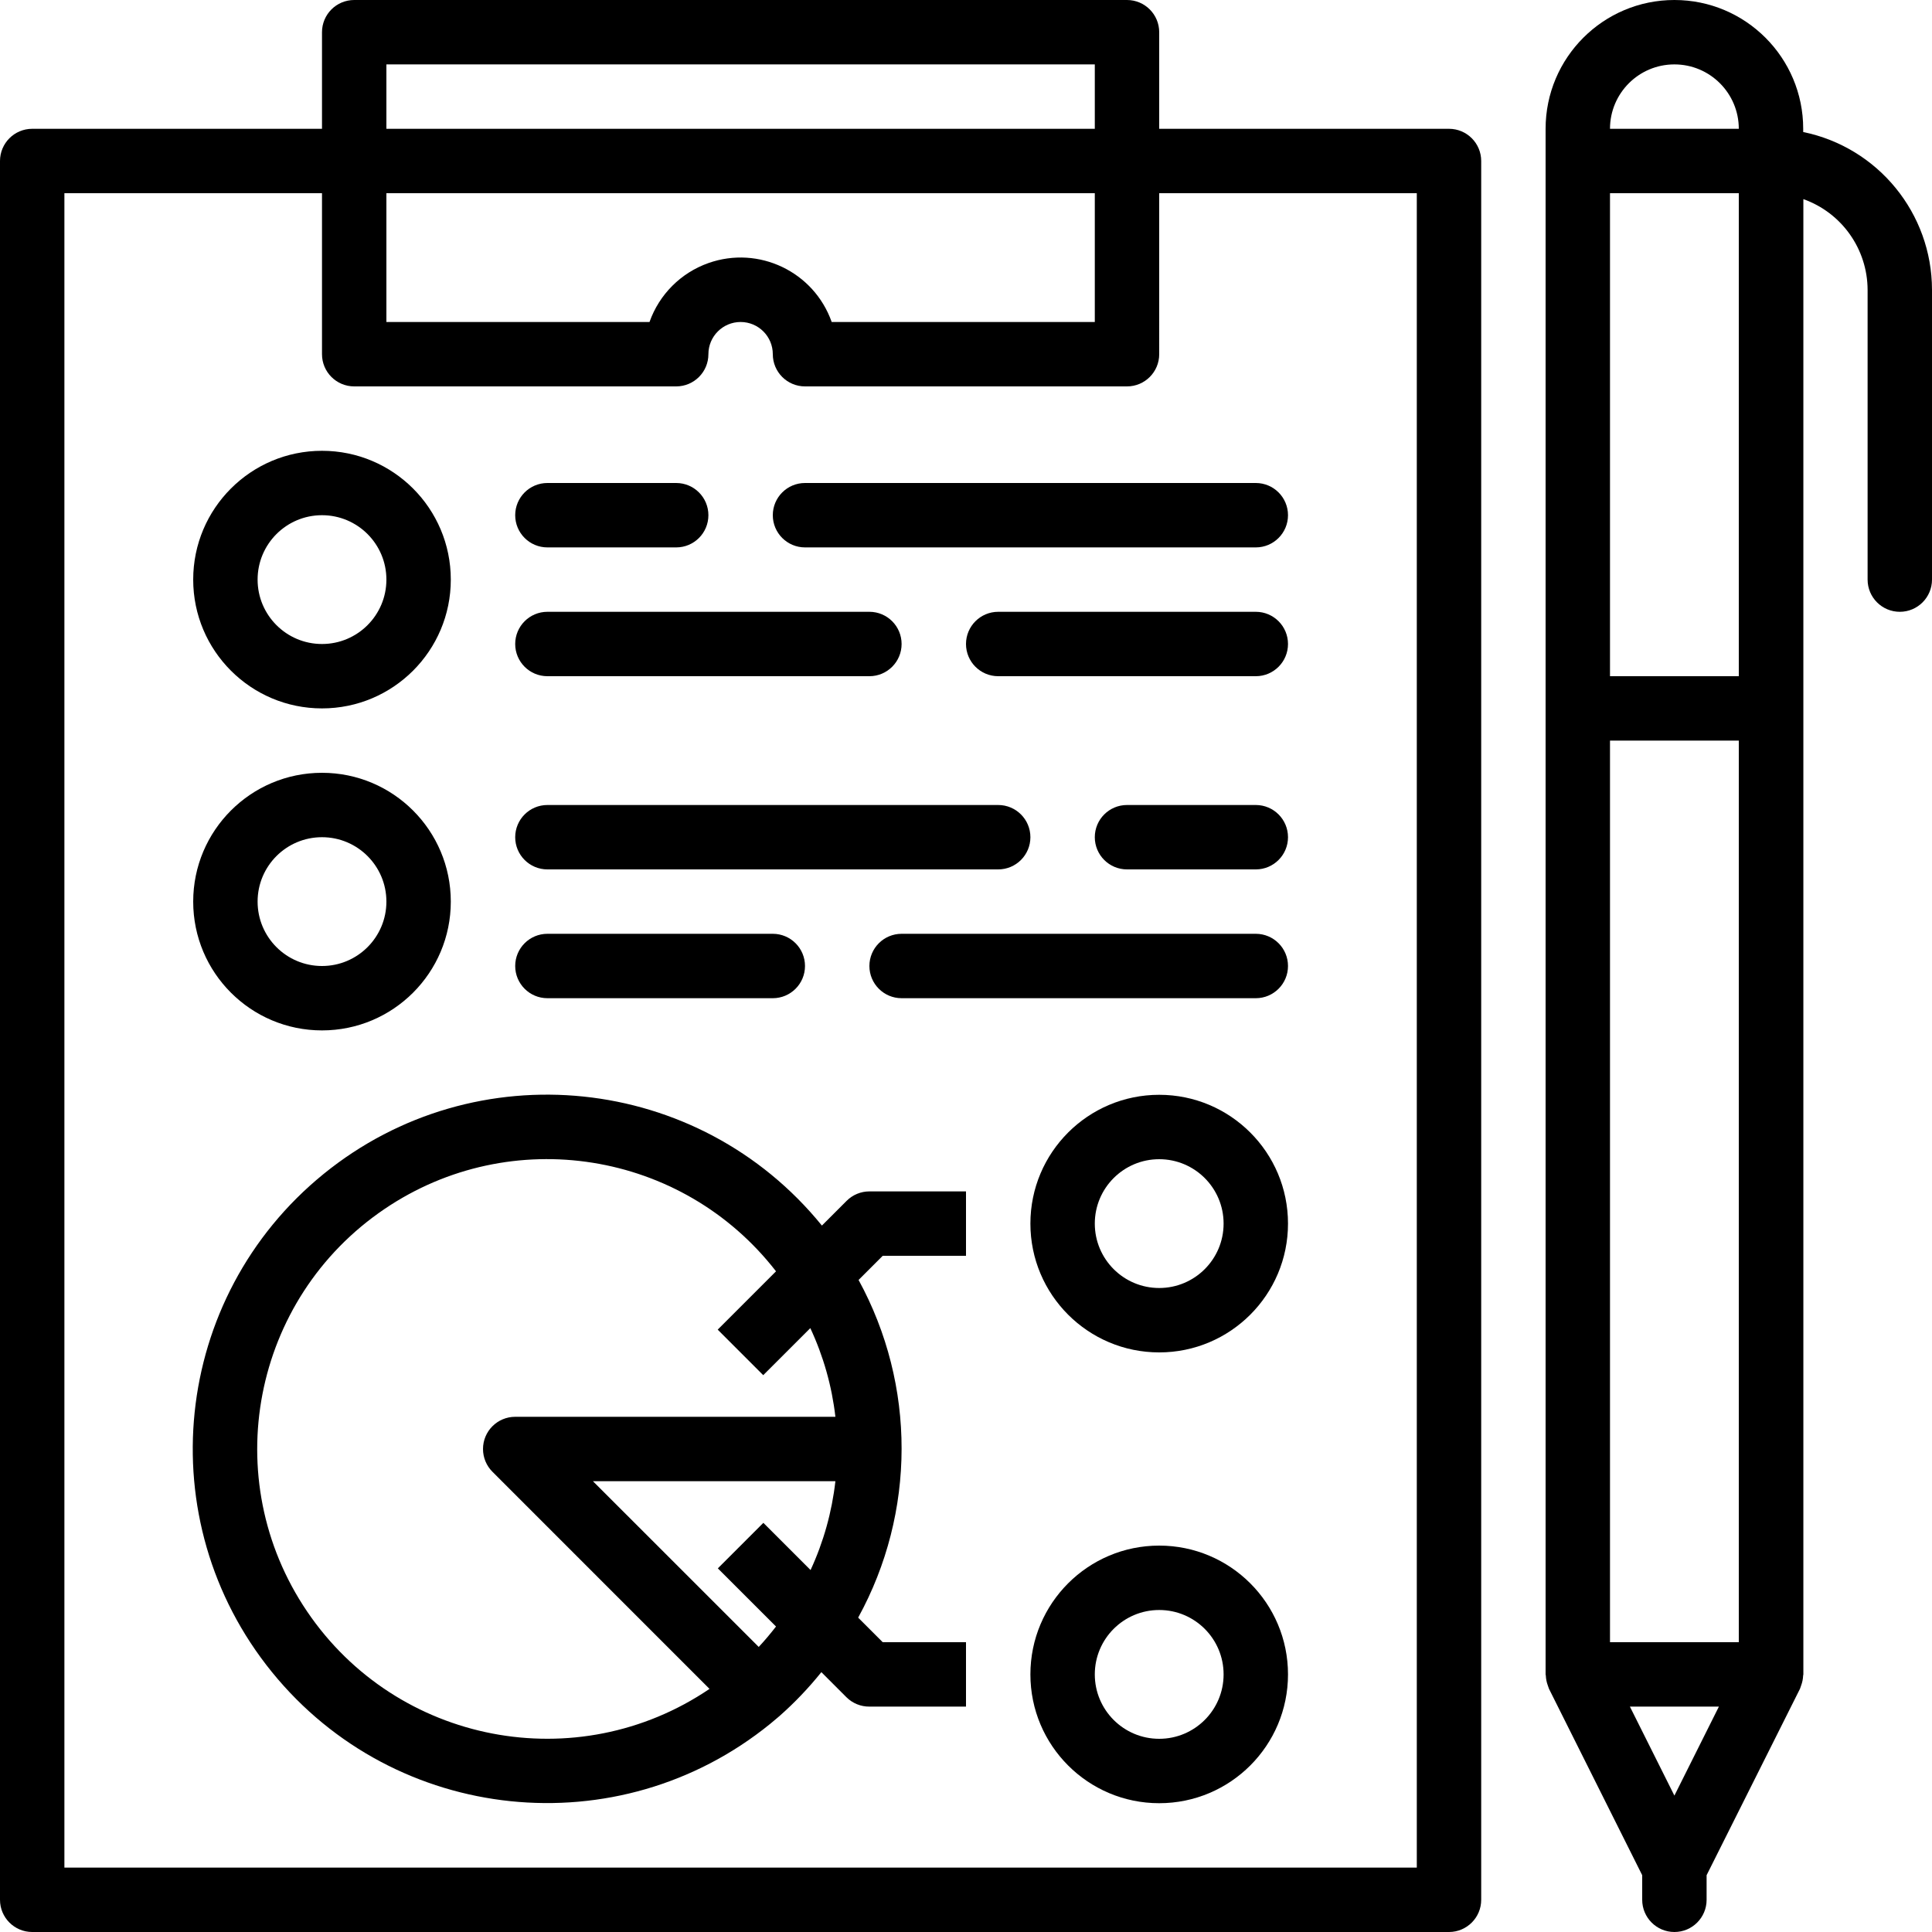
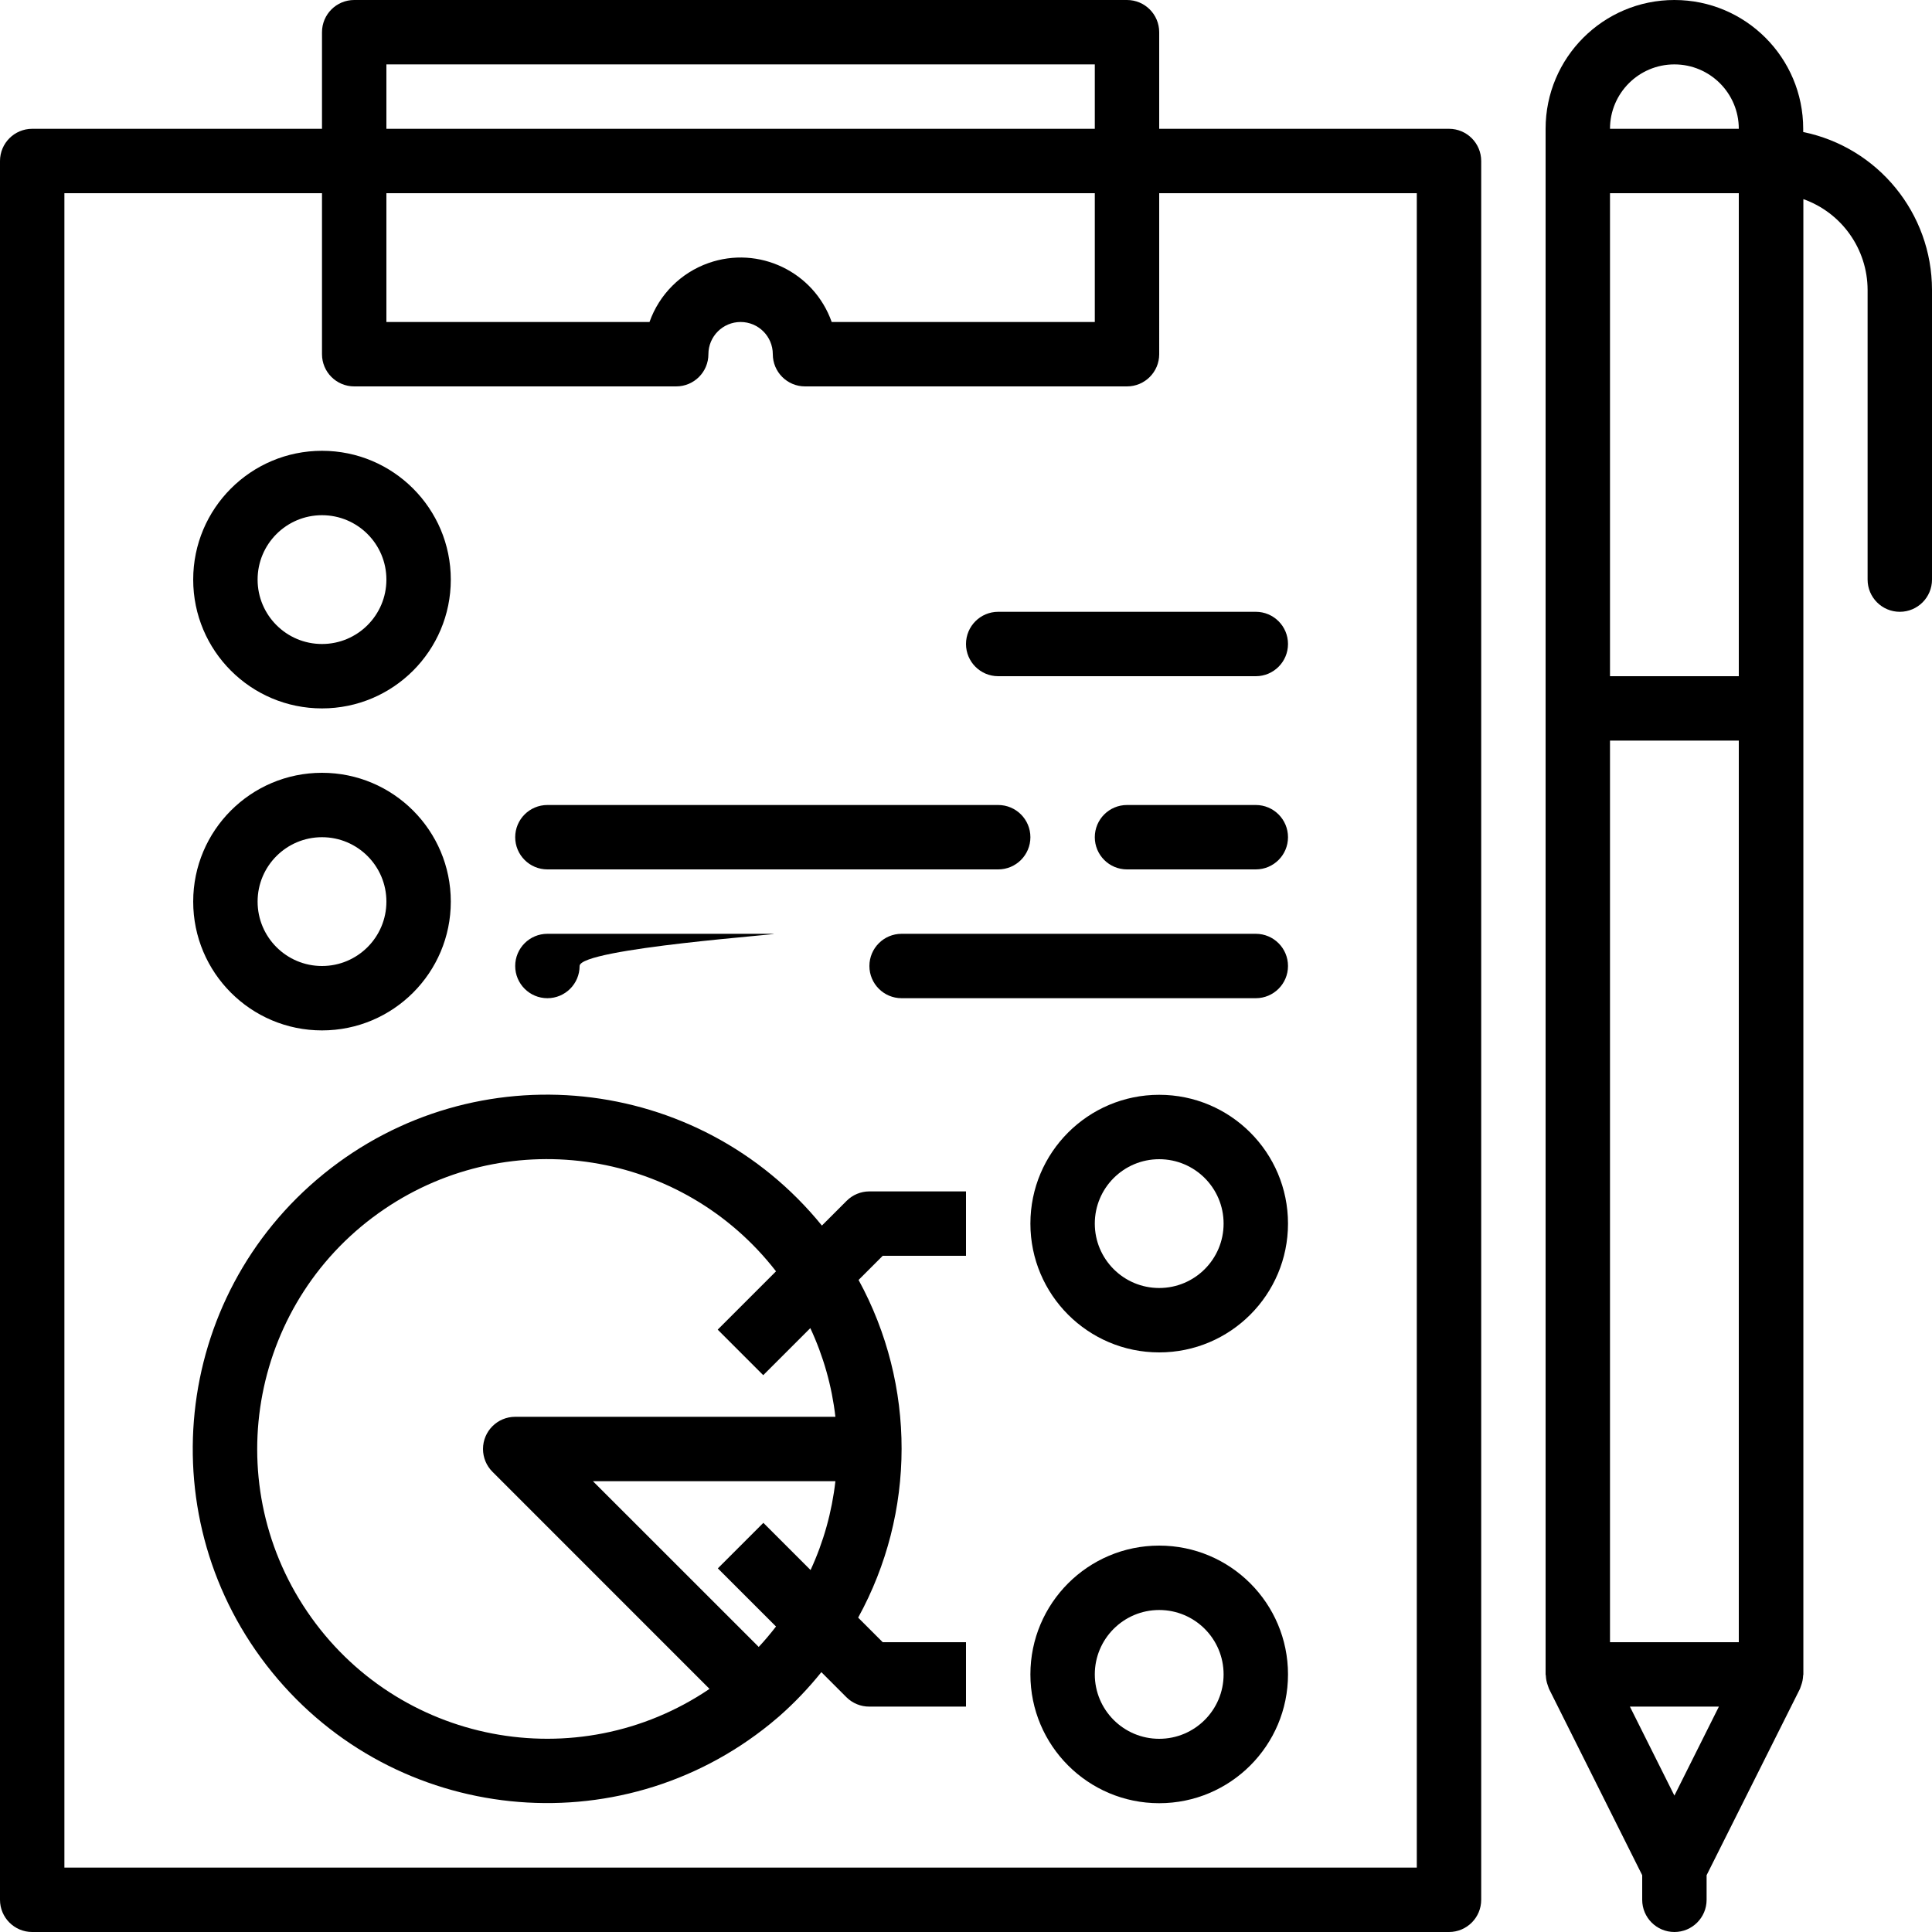
<svg xmlns="http://www.w3.org/2000/svg" version="1.1" id="success-recette" x="0px" y="0px" viewBox="0 0 480 480" width="100%" height="100%" style="enable-background:new 0 0 480 480;" xml:space="preserve">
  <path d="M360,32h-72V8c0-4.418-3.582-8-8-8H88c-4.418,0-8,3.582-8,8v24H8c-4.418,0-8,3.582-8,8v432c0,4.418,3.582,8,8,8h352    c4.418,0,8-3.582,8-8V40C368,35.582,364.418,32,360,32z M96,16h176v16H96V16z M96,48h176v32h-65.368    c-4.411-12.499-18.12-19.056-30.619-14.645c-6.845,2.416-12.229,7.8-14.645,14.645H96V48z M352,464H16V48h64v40    c0,4.418,3.582,8,8,8h80c4.418,0,8-3.582,8-8s3.582-8,8-8s8,3.582,8,8s3.582,8,8,8h80c4.418,0,8-3.582,8-8V48h64V464z" class="activitySuccess" />
  <path d="M80,112c-17.673,0-32,14.327-32,32s14.327,32,32,32s32-14.327,32-32S97.673,112,80,112z M80,160c-8.837,0-16-7.163-16-16    s7.163-16,16-16s16,7.163,16,16S88.837,160,80,160z" class="activitySuccess" />
  <path d="M80,192c-17.673,0-32,14.327-32,32s14.327,32,32,32s32-14.327,32-32S97.673,192,80,192z M80,240c-8.837,0-16-7.163-16-16    s7.163-16,16-16s16,7.163,16,16S88.837,240,80,240z" class="activitySuccess" />
-   <path d="M312,120H200c-4.418,0-8,3.582-8,8s3.582,8,8,8h112c4.418,0,8-3.582,8-8S316.418,120,312,120z" class="activitySuccess" />
-   <path d="M168,120h-32c-4.418,0-8,3.582-8,8s3.582,8,8,8h32c4.418,0,8-3.582,8-8S172.418,120,168,120z" class="activitySuccess" />
  <path d="M312,152h-64c-4.418,0-8,3.582-8,8s3.582,8,8,8h64c4.418,0,8-3.582,8-8S316.418,152,312,152z" class="activitySuccess" />
-   <path d="M216,152h-80c-4.418,0-8,3.582-8,8s3.582,8,8,8h80c4.418,0,8-3.582,8-8S220.418,152,216,152z" class="activitySuccess" />
  <path d="M312,200h-32c-4.418,0-8,3.582-8,8s3.582,8,8,8h32c4.418,0,8-3.582,8-8S316.418,200,312,200z" class="activitySuccess" />
  <path d="M248,200H136c-4.418,0-8,3.582-8,8s3.582,8,8,8h112c4.418,0,8-3.582,8-8S252.418,200,248,200z" class="activitySuccess" />
  <path d="M312,232h-88c-4.418,0-8,3.582-8,8s3.582,8,8,8h88c4.418,0,8-3.582,8-8S316.418,232,312,232z" class="activitySuccess" />
-   <path d="M192,232h-56c-4.418,0-8,3.582-8,8s3.582,8,8,8h56c4.418,0,8-3.582,8-8S196.418,232,192,232z" class="activitySuccess" />
+   <path d="M192,232h-56c-4.418,0-8,3.582-8,8s3.582,8,8,8c4.418,0,8-3.582,8-8S196.418,232,192,232z" class="activitySuccess" />
  <path d="M448,32.8V32c0-17.673-14.327-32-32-32c-17.673,0-32,14.327-32,32v384c0,0.104,0.056,0.192,0.056,0.288    c0.034,0.842,0.201,1.674,0.496,2.464c0.072,0.176,0.112,0.36,0.184,0.528c0.072,0.168,0.056,0.2,0.104,0.296L408,465.888V472    c0,4.418,3.582,8,8,8s8-3.582,8-8v-6.112l23.2-46.312c0.048-0.096,0.056-0.2,0.104-0.296c0.048-0.096,0.112-0.352,0.184-0.528    c0.295-0.79,0.462-1.622,0.496-2.464c0-0.104,0.056-0.184,0.056-0.288V49.472C457.579,52.863,463.964,61.876,464,72v72    c0,4.418,3.582,8,8,8s8-3.582,8-8V72C479.976,52.999,466.611,36.627,448,32.8z M416,446.112L404.944,424h22.112L416,446.112z     M432,408h-32V184h32V408z M432,168h-32V48h32V168z M400,32c0-8.837,7.163-16,16-16s16,7.163,16,16H400z" class="activitySuccess" />
  <path d="M240,312v-16h-24c-2.122,0-4.156,0.844-5.656,2.344l-6.144,6.144c-30.639-37.727-86.061-43.472-123.787-12.833    S36.941,377.716,67.58,415.443c30.639,37.727,86.061,43.472,123.787,12.833c0.755-0.613,1.499-1.238,2.233-1.875    c3.797-3.345,7.298-7.012,10.464-10.96l6.232,6.232c1.514,1.506,3.568,2.345,5.704,2.328h24v-16h-20.688l-6.104-6.104    c14.353-26.114,14.392-57.746,0.104-83.896l6-6H240z M201.384,390.072l-11.728-11.728l-11.312,11.312l14.456,14.448    c-1.36,1.744-2.776,3.448-4.296,5.072L147.312,368h60.24C206.692,375.64,204.609,383.093,201.384,390.072z M128,352    c-4.418,0.001-7.999,3.583-7.998,8.002c0,2.121,0.843,4.154,2.342,5.654L176.28,419.6c-32.925,22.297-77.691,13.681-99.988-19.244    c-22.297-32.925-13.681-77.691,19.244-99.988c31.434-21.287,73.997-14.51,97.264,15.488l-14.488,14.488l11.312,11.312    l11.696-11.688c3.252,6.96,5.357,14.4,6.232,22.032H128z" class="activitySuccess" />
  <path d="M288,272c-17.673,0-32,14.327-32,32c0,17.673,14.327,32,32,32c17.673,0,32-14.327,32-32C320,286.327,305.673,272,288,272z     M288,320c-8.837,0-16-7.163-16-16s7.163-16,16-16s16,7.163,16,16S296.837,320,288,320z" class="activitySuccess" />
  <path d="M288,384c-17.673,0-32,14.327-32,32c0,17.673,14.327,32,32,32c17.673,0,32-14.327,32-32C320,398.327,305.673,384,288,384z     M288,432c-8.837,0-16-7.163-16-16s7.163-16,16-16s16,7.163,16,16S296.837,432,288,432z" class="activitySuccess" />
</svg>